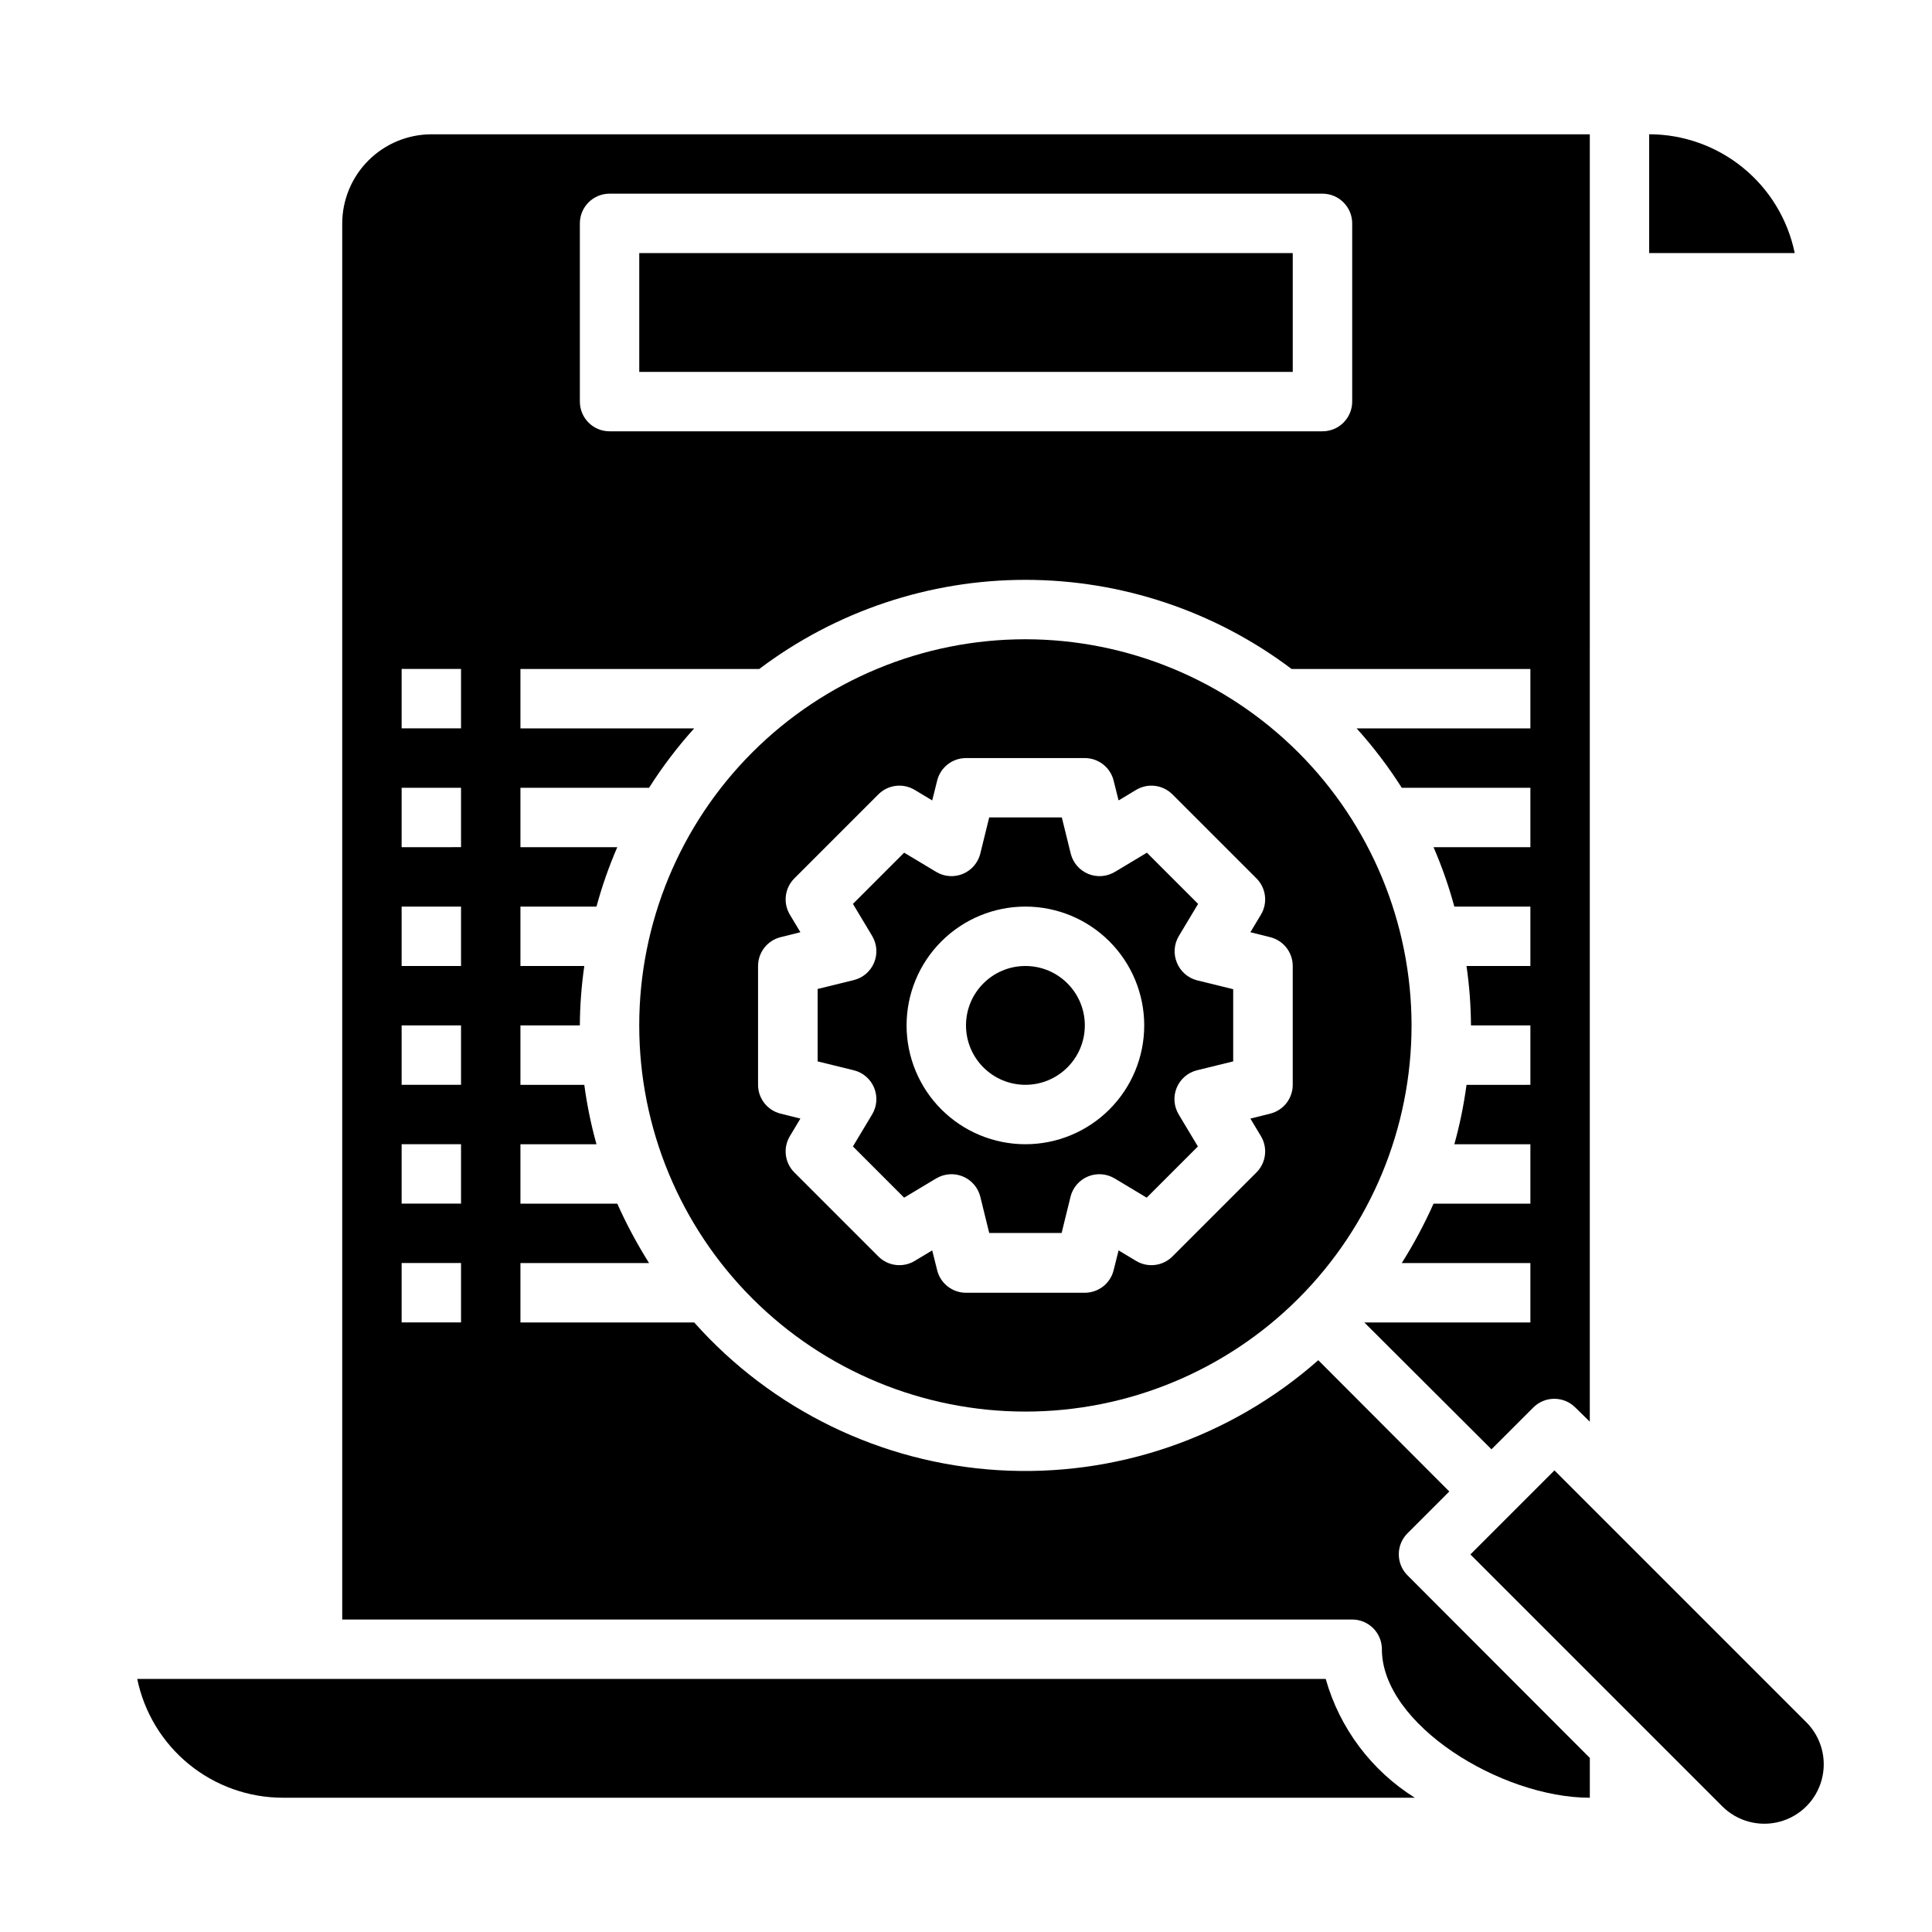
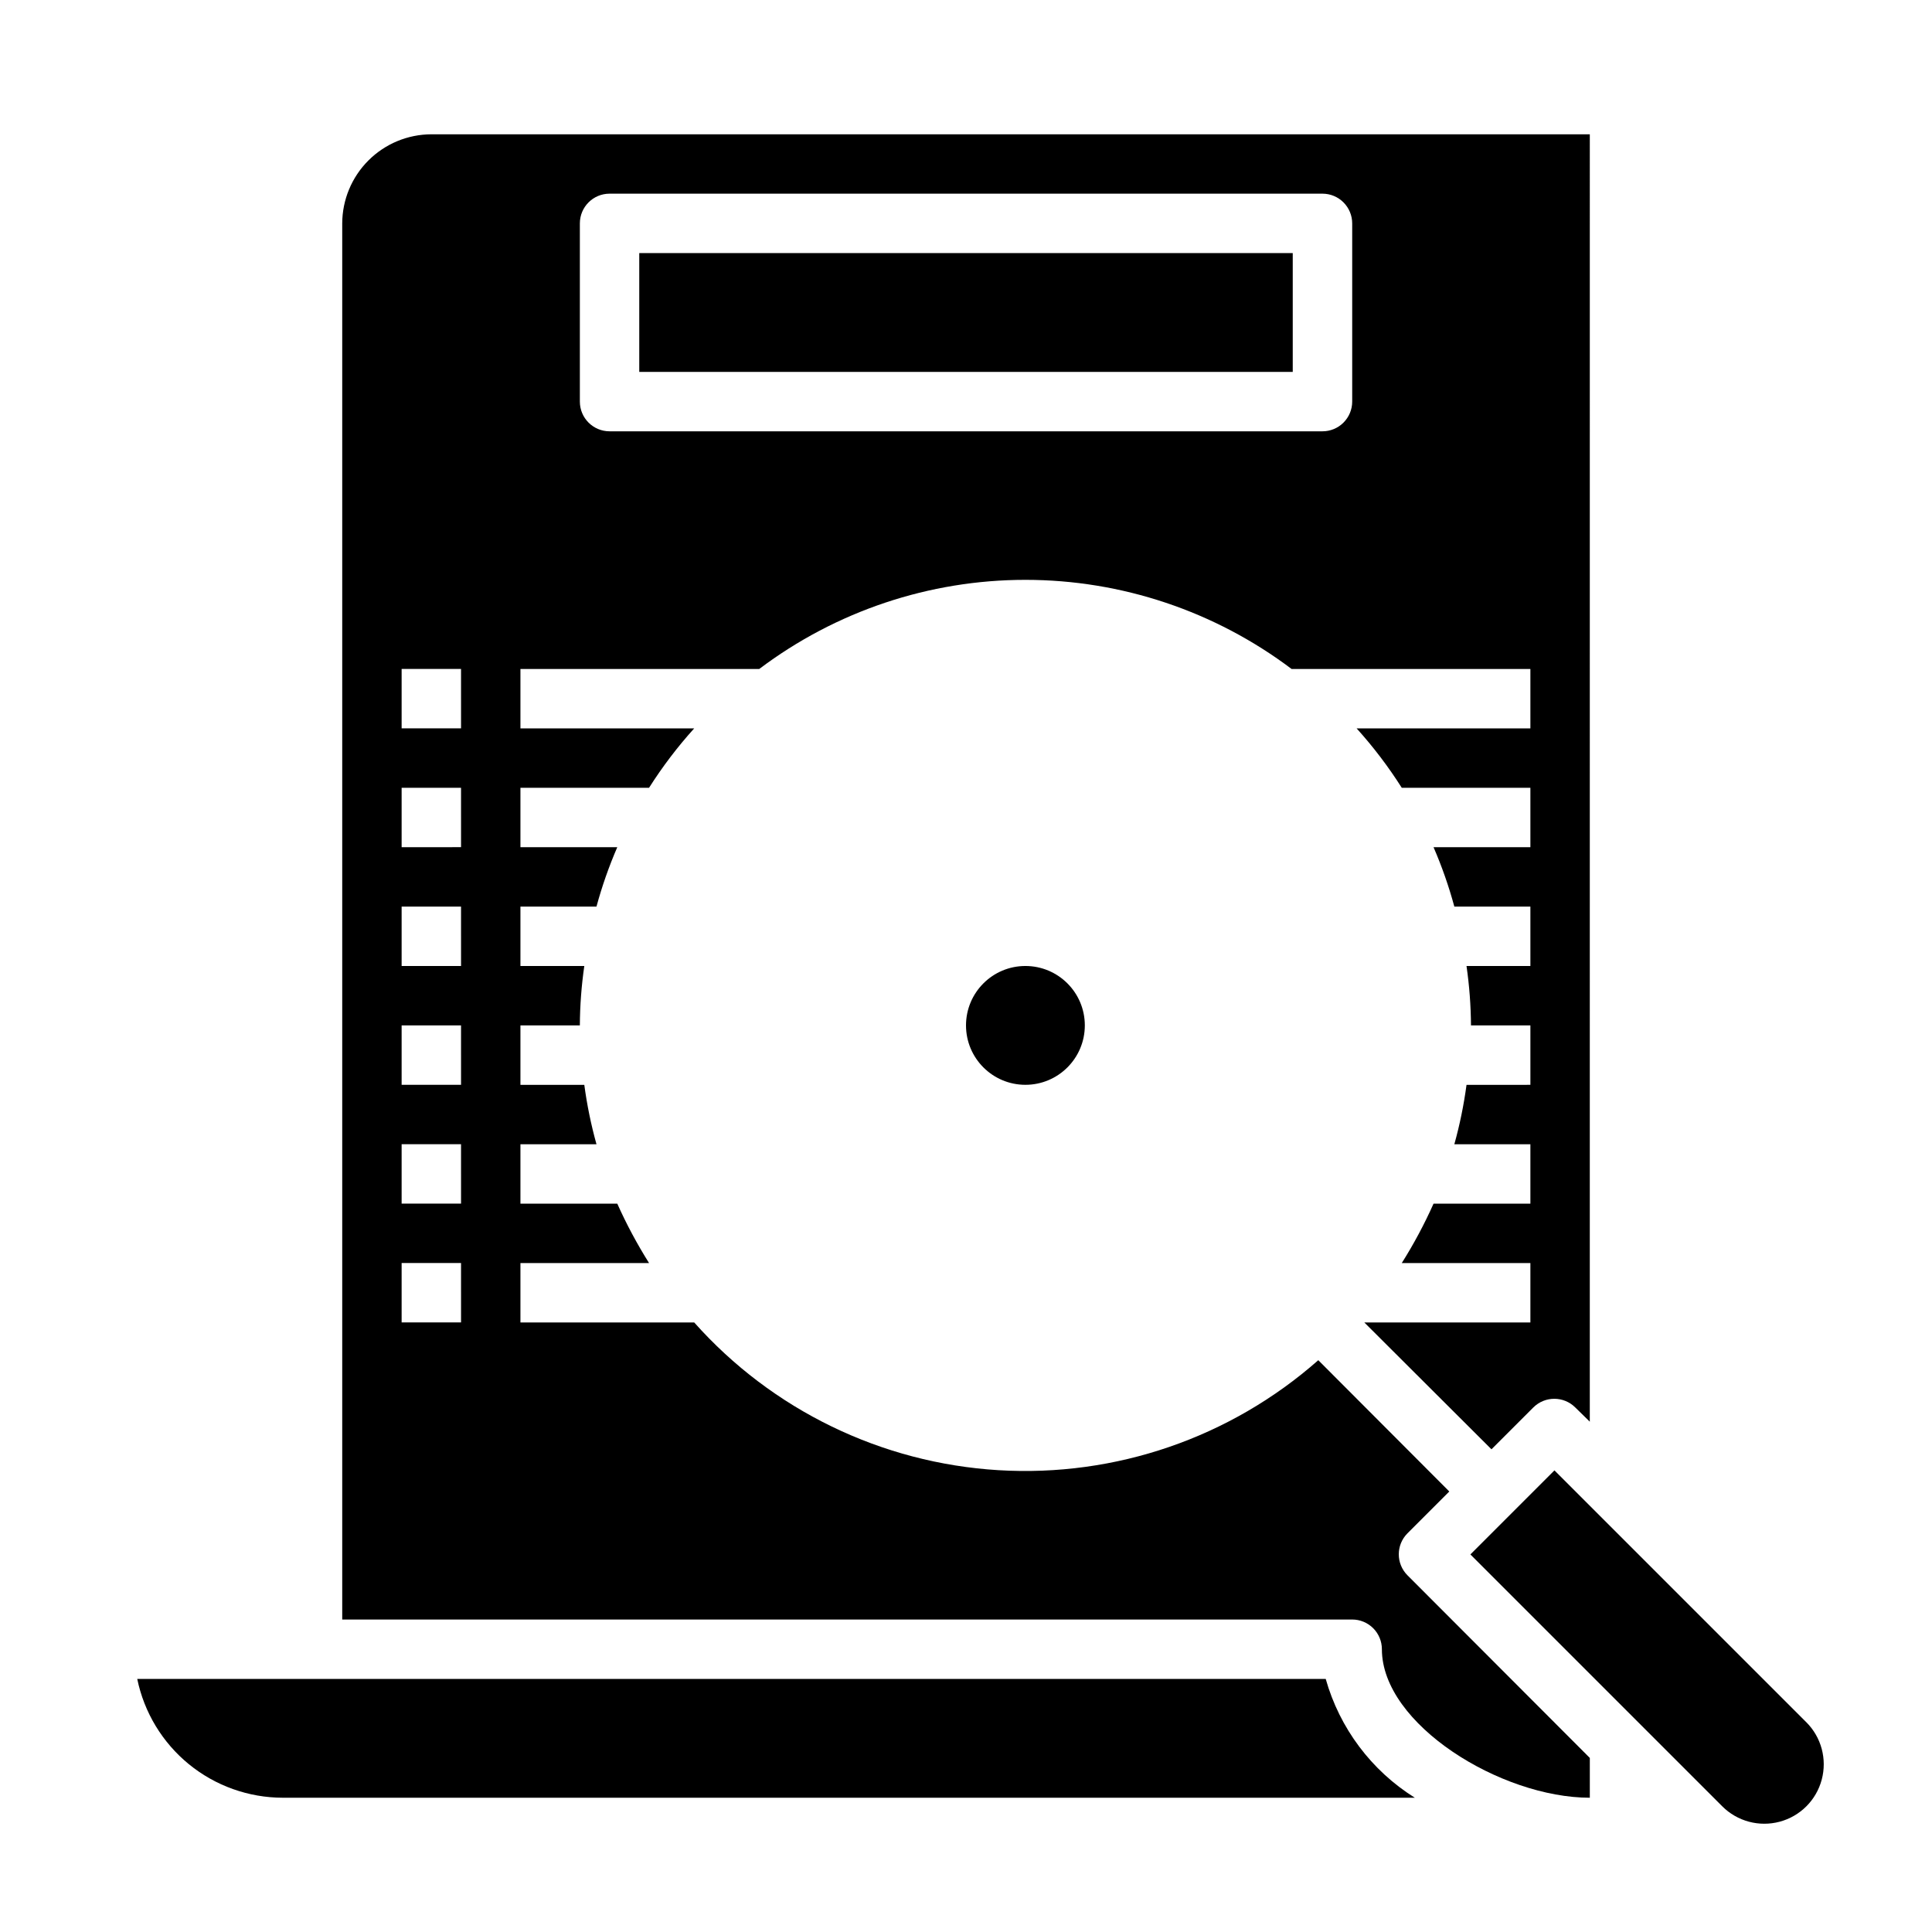
<svg xmlns="http://www.w3.org/2000/svg" fill="#000000" width="800px" height="800px" version="1.1" viewBox="144 144 512 512">
  <g>
-     <path d="m581.05 179.58v31.488h38.574c-1.828-8.883-6.66-16.867-13.688-22.602-7.027-5.738-15.816-8.875-24.887-8.887z" />
    <path d="m622.7 600.42-66.754-66.754-22.277 22.277 66.754 66.754c3.977 3.977 9.777 5.531 15.215 4.074 5.438-1.453 9.684-5.699 11.137-11.137 1.457-5.438-0.098-11.238-4.074-15.215z" />
    <path d="m495.33 588.93h-314.96c1.828 8.887 6.664 16.867 13.688 22.605 7.027 5.734 15.816 8.871 24.887 8.883h300c-11.508-7.199-19.926-18.422-23.617-31.488z" />
    <path d="m431.49 415.74c0 8.695-7.051 15.746-15.746 15.746-8.695 0-15.742-7.051-15.742-15.746 0-8.695 7.047-15.742 15.742-15.742 8.695 0 15.746 7.047 15.746 15.742" />
-     <path d="m415.74 313.41c-27.141 0-53.172 10.781-72.363 29.973s-29.973 45.223-29.973 72.363c0 27.141 10.781 53.172 29.973 72.363 19.191 19.191 45.223 29.973 72.363 29.973 27.141 0 53.172-10.781 72.363-29.973 19.191-19.191 29.973-45.223 29.973-72.363-0.023-27.133-10.812-53.148-30-72.336-19.188-19.184-45.203-29.977-72.336-30zm70.848 118.08c0 3.609-2.457 6.758-5.957 7.633l-5.266 1.316 2.793 4.652c1.859 3.098 1.367 7.066-1.188 9.621l-22.262 22.262c-2.555 2.555-6.523 3.047-9.621 1.188l-4.652-2.793-1.316 5.266c-0.875 3.5-4.023 5.957-7.633 5.957h-31.488c-3.613 0-6.762-2.457-7.637-5.957l-1.316-5.266-4.652 2.793c-3.098 1.859-7.066 1.367-9.617-1.188l-22.262-22.262c-2.559-2.555-3.051-6.523-1.191-9.621l2.793-4.652-5.266-1.316c-3.5-0.875-5.957-4.023-5.957-7.633v-31.488c0-3.613 2.457-6.762 5.957-7.637l5.266-1.316-2.793-4.652c-1.859-3.098-1.367-7.066 1.191-9.617l22.262-22.262c2.551-2.559 6.519-3.051 9.617-1.191l4.652 2.793 1.316-5.266c0.875-3.5 4.023-5.957 7.637-5.957h31.488c3.609 0 6.758 2.457 7.633 5.957l1.316 5.266 4.652-2.793c3.098-1.859 7.066-1.367 9.621 1.191l22.262 22.262c2.555 2.551 3.047 6.519 1.188 9.617l-2.793 4.652 5.266 1.316c3.5 0.875 5.957 4.023 5.957 7.637z" />
-     <path d="m455.89 399.12c-0.961-2.312-0.766-4.941 0.527-7.086l5.094-8.492-13.57-13.57-8.492 5.094-0.004-0.004c-2.141 1.285-4.762 1.48-7.066 0.527-2.305-0.957-4.019-2.945-4.625-5.367l-2.363-9.605h-19.242l-2.363 9.605c-0.605 2.422-2.32 4.41-4.625 5.367-2.305 0.953-4.926 0.758-7.066-0.527l-8.492-5.094-13.57 13.57 5.094 8.492-0.004 0.004c1.285 2.137 1.48 4.758 0.527 7.062-0.953 2.305-2.941 4.023-5.359 4.629l-9.613 2.363v19.191l9.613 2.363v-0.004c2.418 0.605 4.406 2.324 5.359 4.629 0.953 2.305 0.758 4.926-0.527 7.062l-5.094 8.492 13.57 13.57 8.492-5.094 0.004 0.004c2.141-1.285 4.758-1.48 7.062-0.527 2.305 0.953 4.023 2.941 4.629 5.359l2.363 9.613h19.191l2.363-9.613h-0.004c0.605-2.418 2.324-4.406 4.629-5.359 2.305-0.953 4.926-0.758 7.062 0.527l8.492 5.094 13.57-13.57-5.094-8.492 0.004-0.004c-1.285-2.137-1.48-4.758-0.527-7.062 0.953-2.305 2.941-4.023 5.359-4.629l9.613-2.363v-19.125l-9.613-2.363c-2.406-0.629-4.375-2.359-5.305-4.668zm-40.148 48.113c-8.352 0-16.359-3.316-22.266-9.223s-9.223-13.914-9.223-22.266c0-8.352 3.316-16.359 9.223-22.266s13.914-9.223 22.266-9.223c8.352 0 16.359 3.316 22.266 9.223s9.223 13.914 9.223 22.266c0 8.352-3.316 16.359-9.223 22.266s-13.914 9.223-22.266 9.223z" />
    <path d="m313.41 211.07h173.18v31.488h-173.18z" />
    <path d="m516.98 550.36 11.098-11.098-34.715-34.793v-0.004c-23.285 20.543-53.762 31.023-84.758 29.148-30.996-1.875-59.988-15.949-80.633-39.148h-46.051v-15.742h34.086c-3.176-5.043-5.992-10.305-8.422-15.742h-25.664v-15.746h20.152c-1.438-5.168-2.516-10.426-3.227-15.742h-16.926v-15.746h15.746c0.031-5.269 0.426-10.527 1.18-15.742h-16.926v-15.746h20.152c1.457-5.371 3.301-10.633 5.512-15.742h-25.664v-15.746h34.086c3.535-5.574 7.539-10.844 11.965-15.742h-46.051v-15.746h63.293c20.32-15.324 45.078-23.617 70.531-23.617 25.453 0 50.211 8.293 70.535 23.617h63.289v15.742l-46.051 0.004c4.426 4.898 8.43 10.168 11.965 15.742h34.086v15.742l-25.664 0.004c2.215 5.109 4.055 10.371 5.512 15.742h20.152v15.742l-16.926 0.004c0.754 5.215 1.148 10.473 1.184 15.742h15.742v15.742l-16.926 0.004c-0.711 5.316-1.789 10.574-3.227 15.742h20.152v15.742l-25.664 0.004c-2.43 5.438-5.242 10.699-8.422 15.742h34.086v15.742h-44.004l33.691 33.613 11.098-11.098h0.004c3.07-3.051 8.027-3.051 11.098 0l3.856 3.777 0.004-341.17h-307.01c-6.258 0.02-12.254 2.512-16.676 6.938-4.426 4.426-6.922 10.422-6.938 16.68v369.98h267.65c2.086 0 4.09 0.828 5.566 2.305 1.477 1.477 2.305 3.481 2.305 5.566 0 19.918 31.566 39.359 55.105 39.359v-10.547l-48.336-48.414c-3.051-3.07-3.051-8.027 0-11.098zm-219.31-347.16c0-4.348 3.523-7.875 7.871-7.875h188.93c2.09 0 4.094 0.832 5.566 2.309 1.477 1.477 2.309 3.477 2.309 5.566v47.23c0 2.09-0.832 4.09-2.309 5.566-1.473 1.477-3.477 2.305-5.566 2.305h-188.93c-4.348 0-7.871-3.523-7.871-7.871zm-31.488 291.26h-15.746v-15.742h15.742zm0-31.488-15.746 0.004v-15.746h15.742zm0-31.488-15.746 0.004v-15.746h15.742zm0-31.488-15.746 0.004v-15.746h15.742zm0-31.488-15.746 0.004v-15.746h15.742zm0-31.488-15.746 0.004v-15.746h15.742z" />
  </g>
</svg>